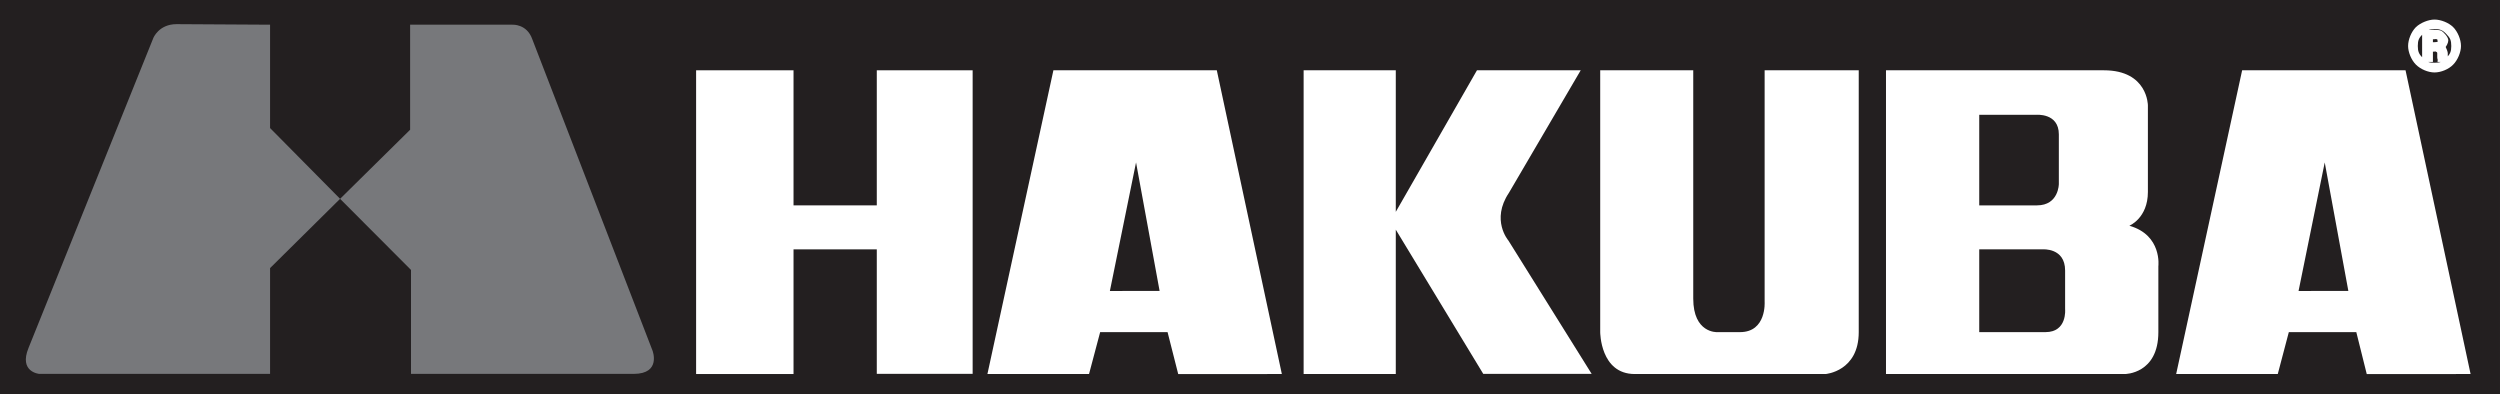
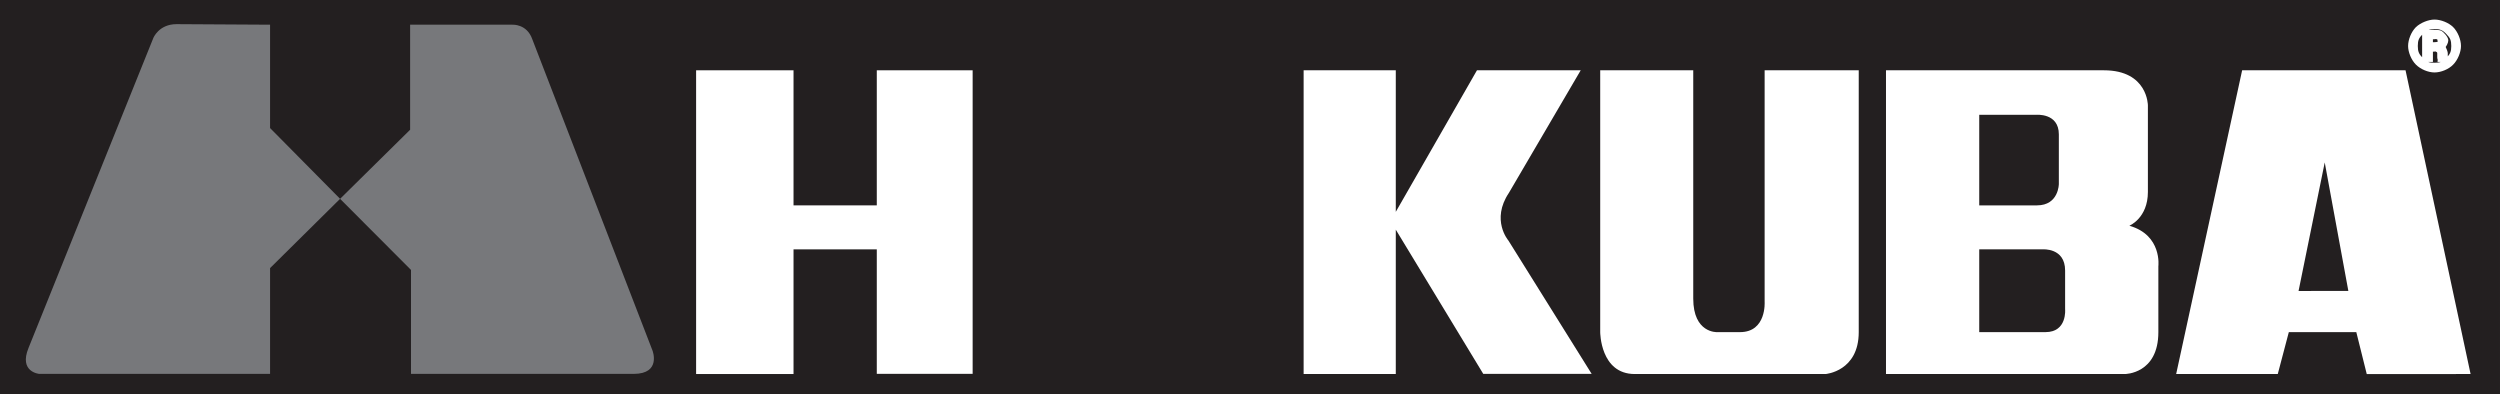
<svg xmlns="http://www.w3.org/2000/svg" xmlns:xlink="http://www.w3.org/1999/xlink" width="144.75pt" height="22.82pt" viewBox="0 0 144.75 22.82" version="1.1">
  <rect x="0" y="0" width="144.75" height="22.82" fill="#333333" stroke="none" />
  <defs>
    <g>
      <symbol overflow="visible" id="glyph0-0">
        <path style="stroke:none;" d="M 2.625 -0.188 L 2.625 -3.062 L 0.109 -3.062 L 0.109 0 L 2.625 0 Z M 0.828 -0.531 L 0.828 -2.344 L 1.906 -2.344 L 1.906 -0.719 L 0.828 -0.719 Z M 0.828 -0.531 " />
      </symbol>
      <symbol overflow="visible" id="glyph0-1">
        <path style="stroke:none;" d="M 1.375 -2.516 C 1.688 -2.516 1.844 -2.453 2.062 -2.219 C 2.281 -2 2.344 -1.859 2.344 -1.531 C 2.344 -1.219 2.281 -1.062 2.062 -0.844 C 1.844 -0.609 1.688 -0.562 1.375 -0.562 C 1.047 -0.562 0.906 -0.609 0.688 -0.844 C 0.469 -1.062 0.406 -1.219 0.406 -1.531 C 0.406 -1.859 0.469 -2 0.688 -2.219 C 0.922 -2.453 1.062 -2.516 1.375 -2.516 Z M 2.906 -1.531 C 2.906 -1.906 2.719 -2.359 2.453 -2.625 C 2.203 -2.875 1.75 -3.062 1.375 -3.062 C 1.016 -3.062 0.562 -2.875 0.297 -2.625 C 0.031 -2.359 -0.156 -1.906 -0.156 -1.531 C -0.156 -1.172 0.031 -0.719 0.297 -0.453 C 0.562 -0.188 1 0 1.375 0 C 1.75 0 2.203 -0.188 2.453 -0.453 C 2.719 -0.719 2.906 -1.172 2.906 -1.531 Z M 1.547 -1.828 C 1.547 -1.719 1.688 -1.828 1.578 -1.781 C 1.516 -1.766 1.438 -1.75 1.328 -1.75 L 1.281 -1.75 L 1.281 -1.922 L 1.312 -1.922 C 1.469 -1.922 1.438 -1.953 1.5 -1.922 C 1.562 -1.875 1.547 -1.938 1.547 -1.828 Z M 0.656 -2.281 L 0.656 -0.609 L 1.281 -0.609 L 1.281 -1.203 L 1.297 -1.203 C 1.438 -1.203 1.406 -1.234 1.453 -1.203 C 1.547 -1.156 1.531 -1.172 1.531 -1 L 1.531 -0.875 L 1.547 -0.75 C 1.594 -0.703 1.547 -0.828 1.547 -0.75 C 1.609 -0.688 1.547 -0.812 1.547 -0.609 L 2.25 -0.609 L 2.109 -0.938 C 2.094 -0.969 2.156 -0.859 2.156 -0.891 C 2.141 -0.938 2.141 -0.969 2.141 -1.016 L 2.141 -1.125 C 2.141 -1.188 2.062 -1.406 2.016 -1.484 C 1.953 -1.547 1.75 -1.656 1.625 -1.672 L 1.625 -1.297 C 1.719 -1.312 1.922 -1.391 1.969 -1.422 C 2.062 -1.5 2.172 -1.719 2.172 -1.859 C 2.172 -2.047 1.906 -2.344 1.75 -2.422 C 1.672 -2.453 1.531 -2.469 1.359 -2.469 L 0.656 -2.469 Z M 0.656 -2.281 " />
      </symbol>
    </g>
  </defs>
  <g id="surface1">
    <path style=" stroke:none;fill-rule:nonzero;fill:rgb(13.699%,12.199%,12.5%);fill-opacity:1;" d="M 0 22.82 L 144.746 22.82 L 144.746 0 L 0 0 Z M 0 22.82 " />
    <path style=" stroke:none;fill-rule:nonzero;fill:rgb(46.7%,47.099%,48.199%);fill-opacity:1;" d="M 15.637 1.43 L 15.637 7.414 L 19.691 11.512 L 23.746 7.512 L 23.746 1.43 L 29.676 1.43 C 29.676 1.43 30.504 1.379 30.816 2.262 L 37.781 20.301 C 37.781 20.301 38.301 21.648 36.688 21.648 L 23.797 21.648 L 23.797 15.629 L 19.691 11.512 L 15.637 15.523 L 15.637 21.648 L 2.273 21.648 C 2.273 21.648 1.078 21.547 1.652 20.145 L 8.875 2.207 C 8.875 2.207 9.188 1.398 10.227 1.398 L 15.637 1.43 " />
    <path style=" stroke:none;fill-rule:nonzero;fill:rgb(100%,100%,100%);fill-opacity:1;" d="M 40.305 4.07 L 40.305 21.656 L 45.945 21.656 L 45.945 14.438 L 50.766 14.438 L 50.766 21.645 L 56.316 21.645 L 56.316 4.07 L 50.766 4.07 L 50.766 11.891 L 45.945 11.891 L 45.945 4.07 L 40.305 4.07 " />
-     <path style=" stroke:none;fill-rule:nonzero;fill:rgb(100%,100%,100%);fill-opacity:1;" d="M 70.453 4.07 L 60.992 4.07 L 57.172 21.656 L 63.055 21.656 L 63.699 19.23 L 67.602 19.23 L 68.219 21.66 L 74.219 21.656 L 70.453 4.07 M 64.262 16.848 L 65.777 9.406 L 67.141 16.844 L 64.262 16.848 " />
    <path style=" stroke:none;fill-rule:nonzero;fill:rgb(100%,100%,100%);fill-opacity:1;" d="M 139.281 4.07 L 129.82 4.07 L 126 21.656 L 131.883 21.656 L 132.523 19.23 L 136.43 19.23 L 137.035 21.66 L 143.047 21.656 L 139.281 4.07 M 133.086 16.848 L 134.602 9.406 L 135.969 16.844 L 133.086 16.848 " />
    <path style=" stroke:none;fill-rule:nonzero;fill:rgb(100%,100%,100%);fill-opacity:1;" d="M 75.48 4.07 L 75.48 21.656 L 80.816 21.656 L 80.816 13.297 L 85.879 21.645 L 92.156 21.645 L 87.336 13.926 C 87.336 13.926 86.309 12.742 87.367 11.164 L 91.523 4.07 L 85.516 4.07 L 80.816 12.266 L 80.816 4.07 L 75.48 4.07 " />
    <path style=" stroke:none;fill-rule:nonzero;fill:rgb(100%,100%,100%);fill-opacity:1;" d="M 92.652 4.07 L 92.652 19.23 C 92.652 19.23 92.652 21.656 94.652 21.656 L 105.703 21.656 C 105.703 21.656 107.621 21.504 107.621 19.23 L 107.621 4.07 L 102.172 4.07 L 102.172 17.473 C 102.172 17.473 102.293 19.23 100.746 19.23 L 99.41 19.23 C 99.41 19.23 98.039 19.293 98.039 17.289 L 98.039 4.07 L 92.652 4.07 " />
    <path style=" stroke:none;fill-rule:nonzero;fill:rgb(100%,100%,100%);fill-opacity:1;" d="M 123.289 13.07 C 123.289 13.07 124.363 12.633 124.363 11.113 L 124.363 6.102 C 124.363 6.102 124.363 4.07 121.816 4.07 L 109.199 4.07 L 109.199 21.656 L 123.035 21.656 C 123.035 21.656 124.969 21.656 124.969 19.23 L 124.969 15.418 C 124.969 15.418 125.199 13.613 123.289 13.07 M 114.598 6.648 L 117.879 6.648 C 117.879 6.648 119.207 6.516 119.207 7.781 L 119.207 10.648 C 119.207 10.648 119.207 11.891 117.941 11.891 L 114.598 11.891 L 114.598 6.648 M 119.57 17.902 C 119.57 17.902 119.699 19.23 118.434 19.23 L 114.598 19.23 L 114.598 14.438 L 118.266 14.438 C 118.266 14.438 119.57 14.328 119.57 15.664 L 119.57 17.902 " />
    <g style="fill:rgb(100%,100%,100%);fill-opacity:1;">
      <use xlink:href="#glyph0-1" x="139.585" y="4.195" />
    </g>
  </g>
</svg>